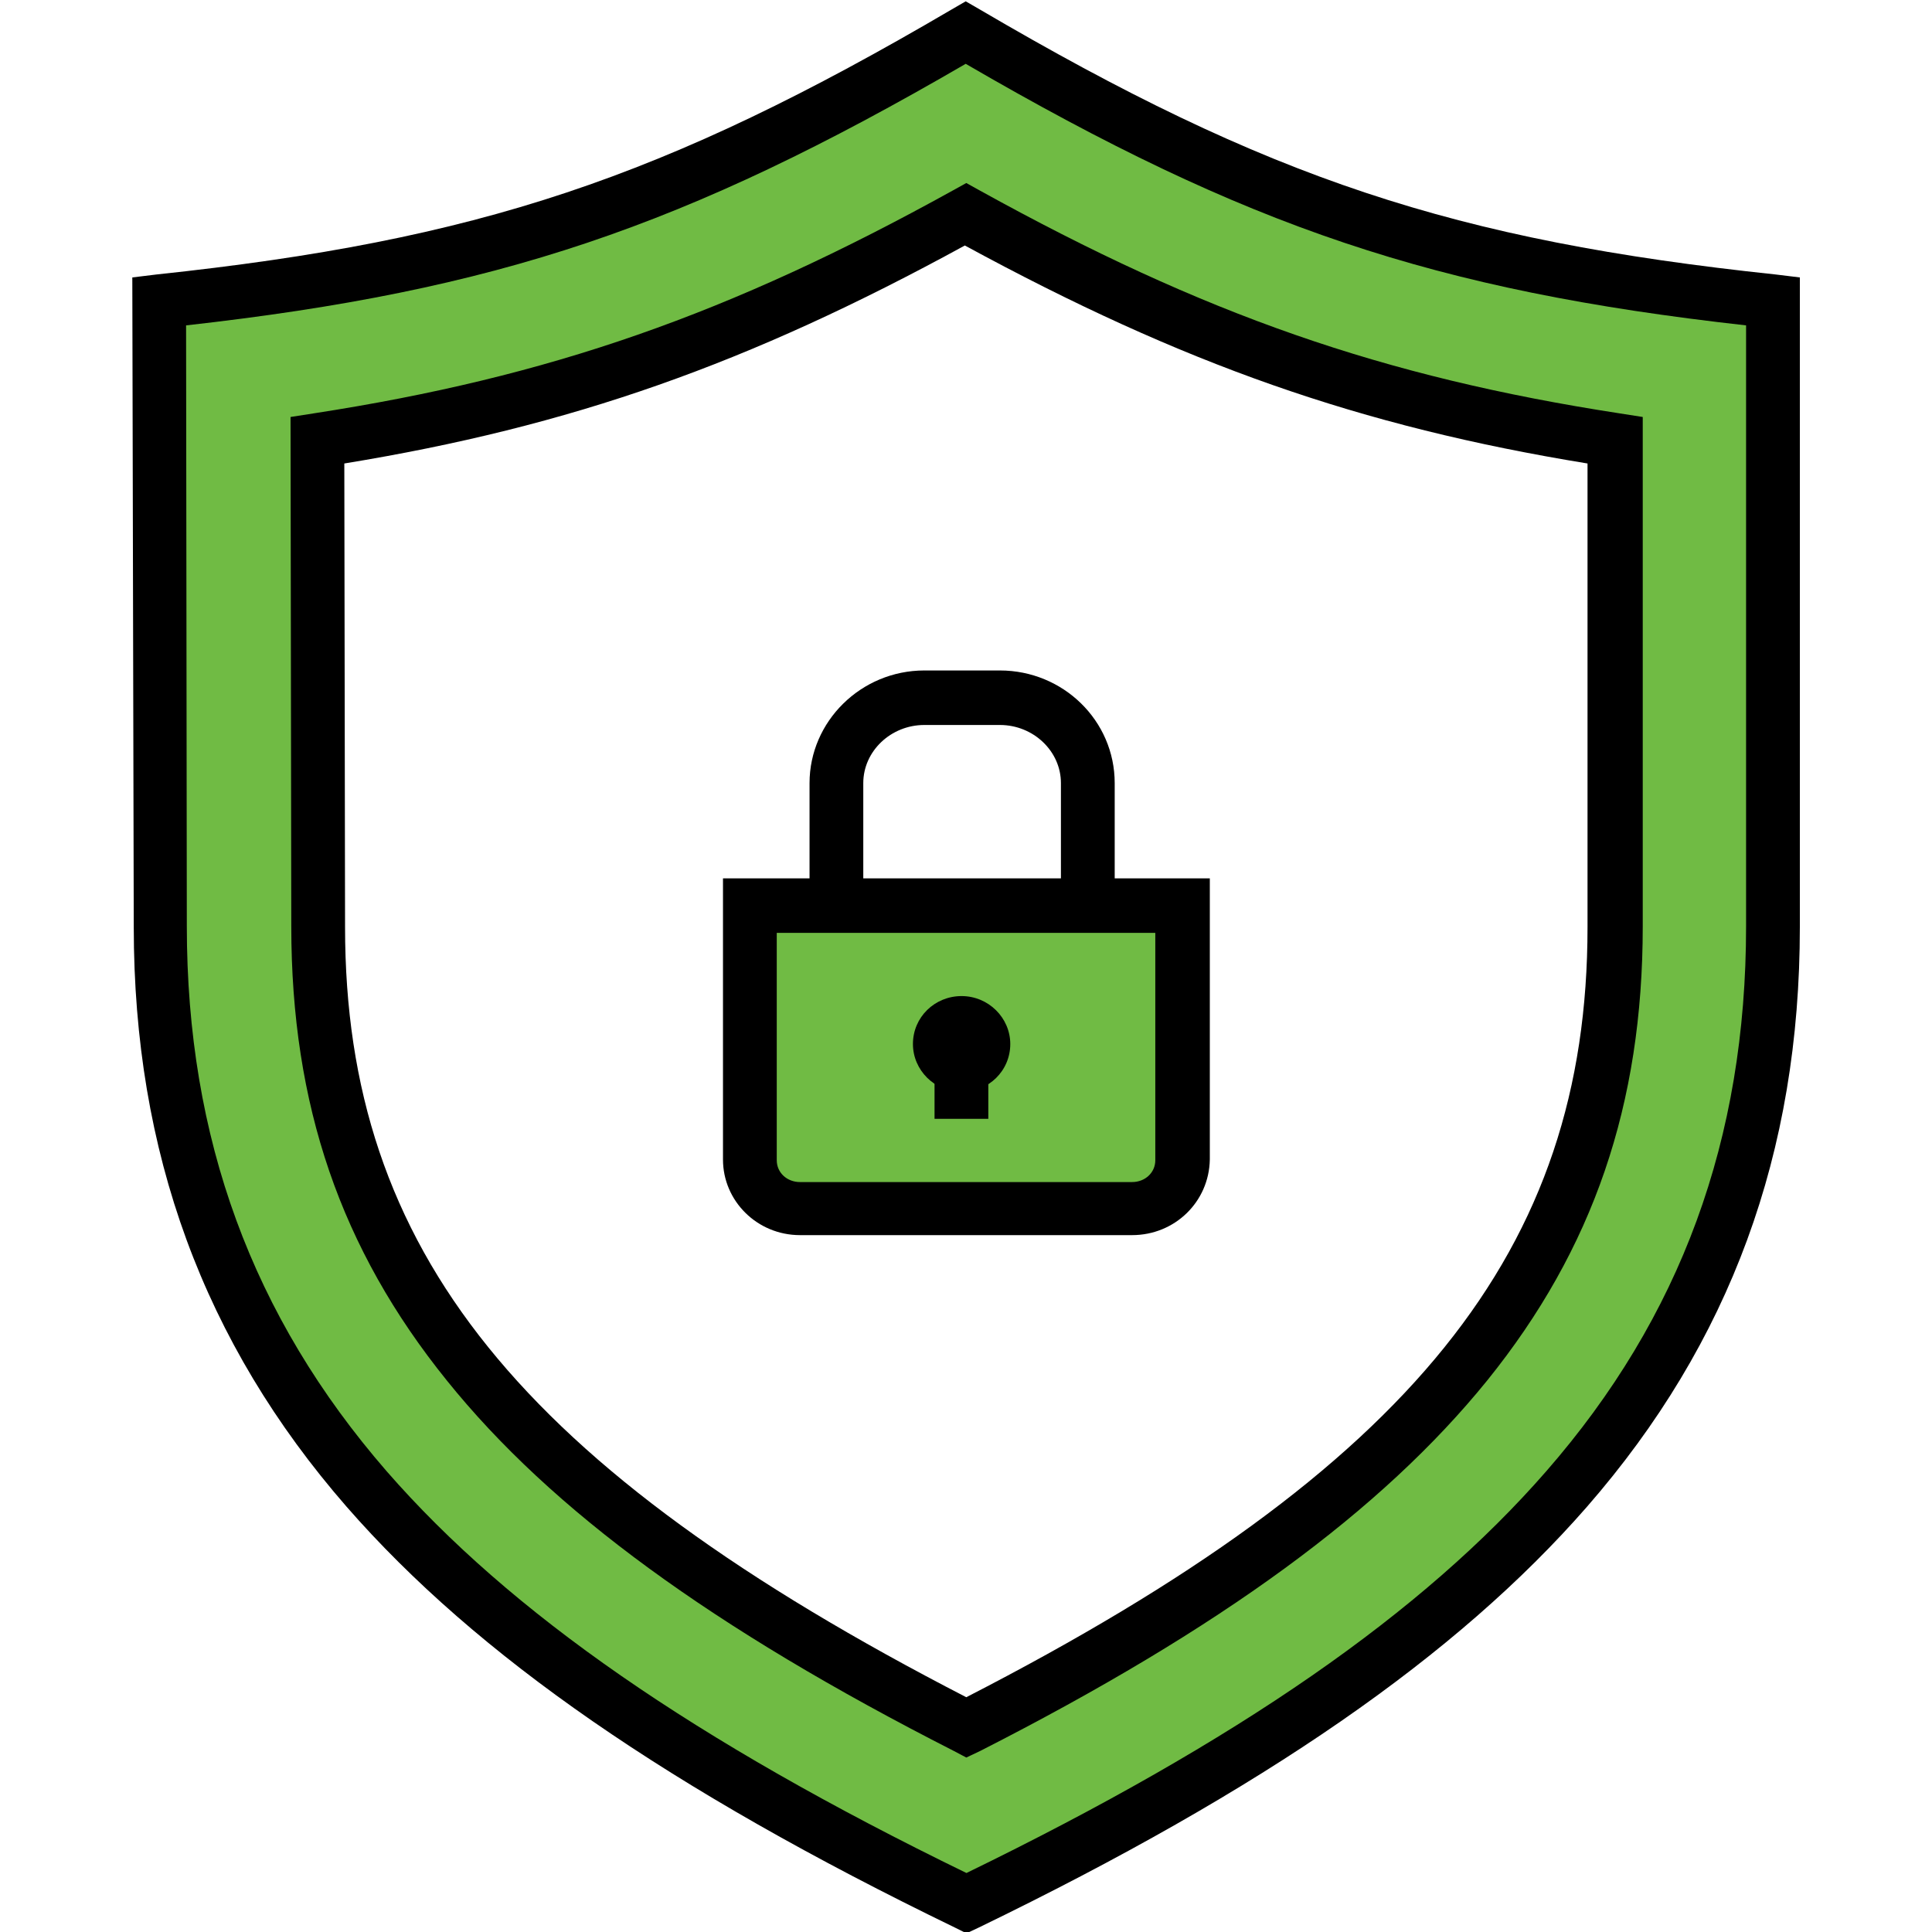
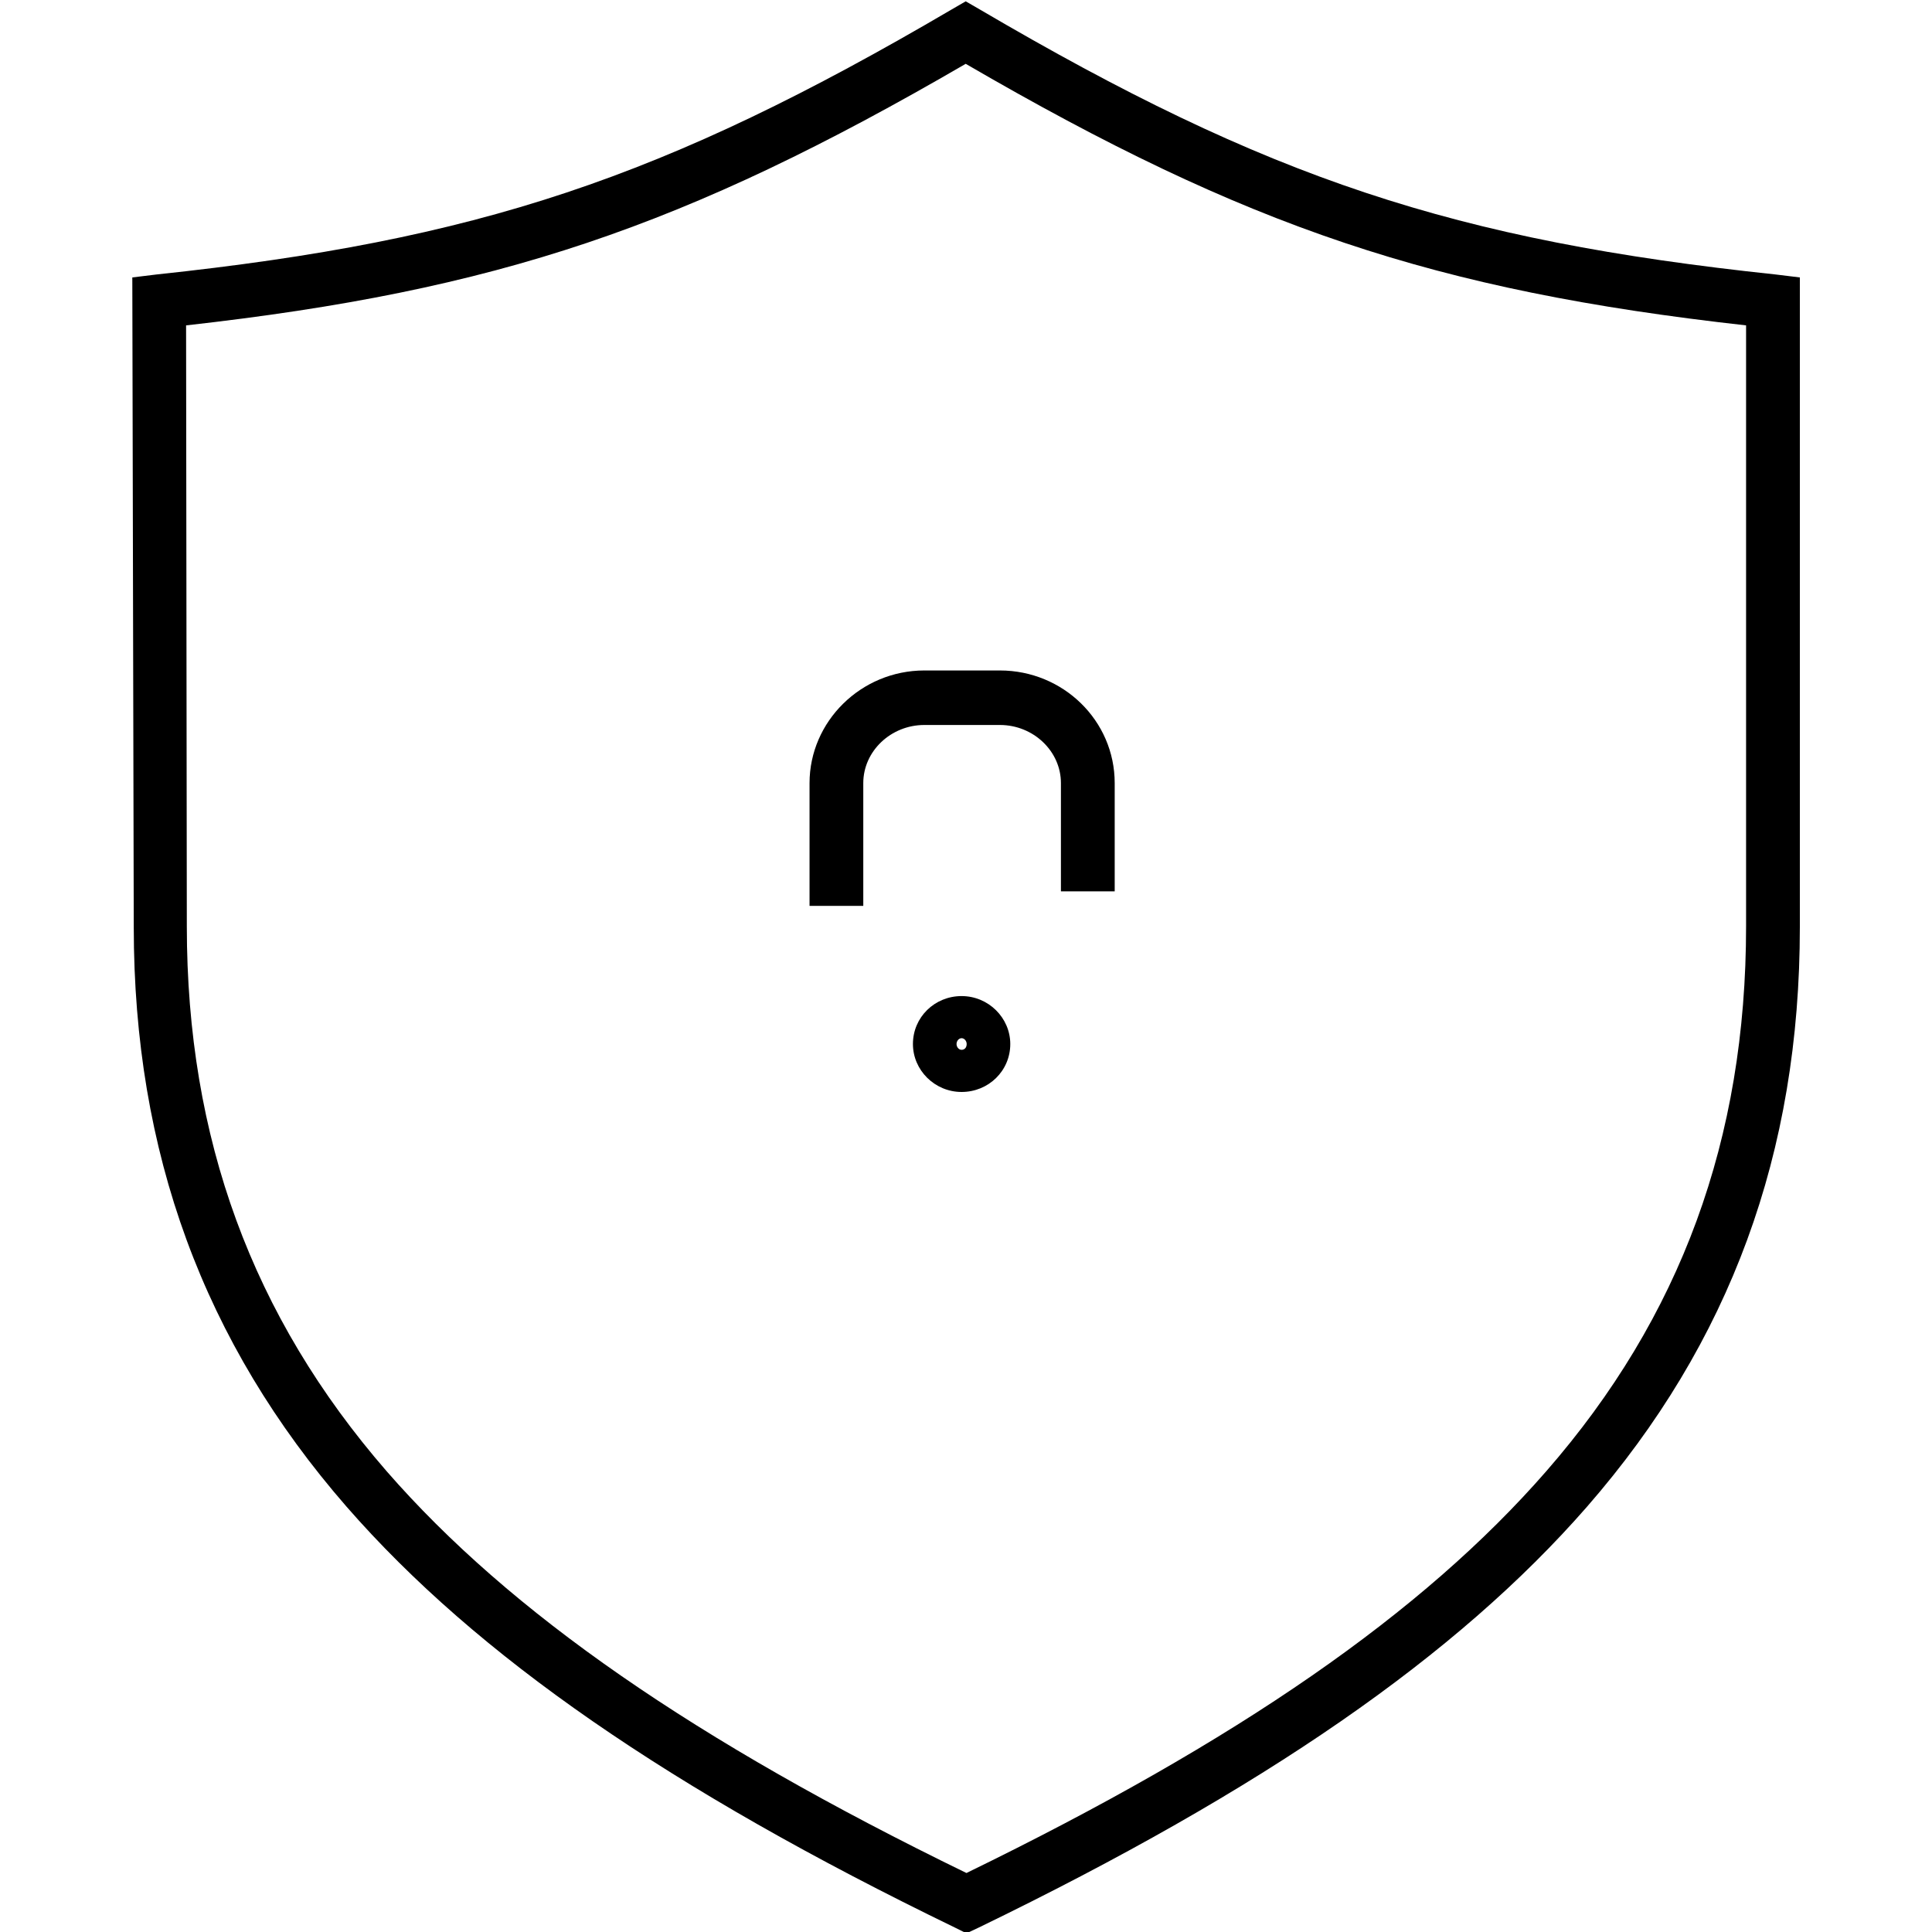
<svg xmlns="http://www.w3.org/2000/svg" width="60" height="60" viewBox="0 0 60 60" fill="none">
  <g clip-path="url(#clip0_6190_22325)">
-     <path d="M55.062 9.361V28.789C55.062 42.802 46.307 51.241 30.015 59.116C13.723 51.241 4.968 42.802 4.968 28.789L4.945 9.361C15.167 8.278 21.034 6.269 29.992 1.012C38.928 6.269 44.84 8.278 55.062 9.361ZM50.165 28.789V13.671C42.651 12.52 37.055 10.557 29.992 6.653C22.952 10.557 17.333 12.52 9.864 13.671L9.887 28.767C9.887 39.169 15.573 46.254 30.015 53.61C44.479 46.277 50.165 39.191 50.165 28.789Z" fill="#70BB44" />
-     <path d="M29.855 33.077C30.239 33.077 30.532 32.783 30.532 32.422C30.532 32.061 30.216 31.768 29.855 31.768C29.472 31.768 29.178 32.061 29.178 32.422C29.178 32.783 29.472 33.077 29.855 33.077ZM36.715 28.135V36.032C36.715 36.867 36.016 37.544 35.158 37.544H34.098H24.846C23.989 37.544 23.289 36.867 23.289 36.032V28.135H25.974H36.715Z" fill="#70BB44" />
    <path d="M30.014 60.041L29.653 59.861C20.807 55.573 14.805 51.421 10.766 46.795C6.321 41.696 4.154 35.784 4.154 28.789L4.109 8.616L4.854 8.525C14.828 7.465 20.604 5.547 29.563 0.289L29.991 0.041L30.42 0.289C39.378 5.547 45.155 7.465 55.151 8.525L55.896 8.616V28.789C55.896 35.806 53.73 41.696 49.284 46.795C45.245 51.421 39.243 55.573 30.398 59.861L30.014 60.041ZM5.779 10.105L5.802 28.766C5.802 35.355 7.833 40.883 12.007 45.69C15.843 50.09 21.575 54.061 30.014 58.168C38.453 54.061 44.185 50.09 48.021 45.69C52.195 40.906 54.226 35.378 54.226 28.766V10.105C44.546 9.022 38.724 7.059 29.991 1.982C21.259 7.059 15.437 9.022 5.779 10.105Z" fill="black" />
-     <path d="M30.009 54.582L29.625 54.379C22.134 50.565 17.124 46.91 13.875 42.87C10.58 38.786 9.046 34.318 9.046 28.767L9.023 12.95L9.746 12.837C17.056 11.708 22.63 9.768 29.603 5.909L30.009 5.684L30.415 5.909C37.388 9.768 42.961 11.708 50.295 12.837L51.017 12.95V28.767C51.017 34.296 49.482 38.786 46.188 42.87C42.916 46.91 37.929 50.565 30.438 54.379L30.009 54.582ZM10.693 14.394L10.716 28.79C10.716 38.831 16.131 45.556 30.009 52.709C43.886 45.578 49.302 38.831 49.302 28.79V14.394C42.239 13.243 36.733 11.302 29.964 7.624C23.239 11.302 17.733 13.243 10.693 14.394Z" fill="black" />
-     <path d="M35.157 38.358H24.845C23.514 38.358 22.453 37.297 22.453 36.011V27.278H37.572V36.011C37.549 37.32 36.489 38.358 35.157 38.358ZM24.123 28.971V36.033C24.123 36.417 24.439 36.71 24.845 36.71H35.157C35.563 36.71 35.879 36.417 35.879 36.033V28.971H24.123Z" fill="black" />
-     <path d="M26.81 28.133H25.141V24.32C25.141 22.402 26.743 20.822 28.706 20.822H31.053C33.016 20.822 34.618 22.379 34.618 24.32V27.682H32.948V24.32C32.948 23.327 32.091 22.515 31.053 22.515H28.706C27.668 22.515 26.81 23.327 26.81 24.32V28.133Z" fill="black" />
+     <path d="M26.81 28.133H25.141V24.32C25.141 22.402 26.743 20.822 28.706 20.822H31.053C33.016 20.822 34.618 22.379 34.618 24.32V27.682H32.948V24.32C32.948 23.327 32.091 22.515 31.053 22.515H28.706C27.668 22.515 26.81 23.327 26.81 24.32Z" fill="black" />
    <path d="M29.863 33.912C29.029 33.912 28.352 33.235 28.352 32.423C28.352 31.588 29.029 30.934 29.863 30.934C30.698 30.934 31.375 31.61 31.375 32.423C31.375 33.258 30.698 33.912 29.863 33.912ZM29.863 32.242C29.773 32.242 29.706 32.333 29.706 32.423C29.706 32.513 29.773 32.603 29.863 32.603C29.954 32.603 30.021 32.536 30.021 32.423C30.021 32.333 29.954 32.242 29.863 32.242Z" fill="black" />
-     <path d="M30.693 32.196H29.023V34.746H30.693V32.196Z" fill="black" />
  </g>
  <defs>
    <clipPath id="clip0_6190_22325">
      <rect width="60" height="60" fill="white" />
    </clipPath>
  </defs>
</svg>